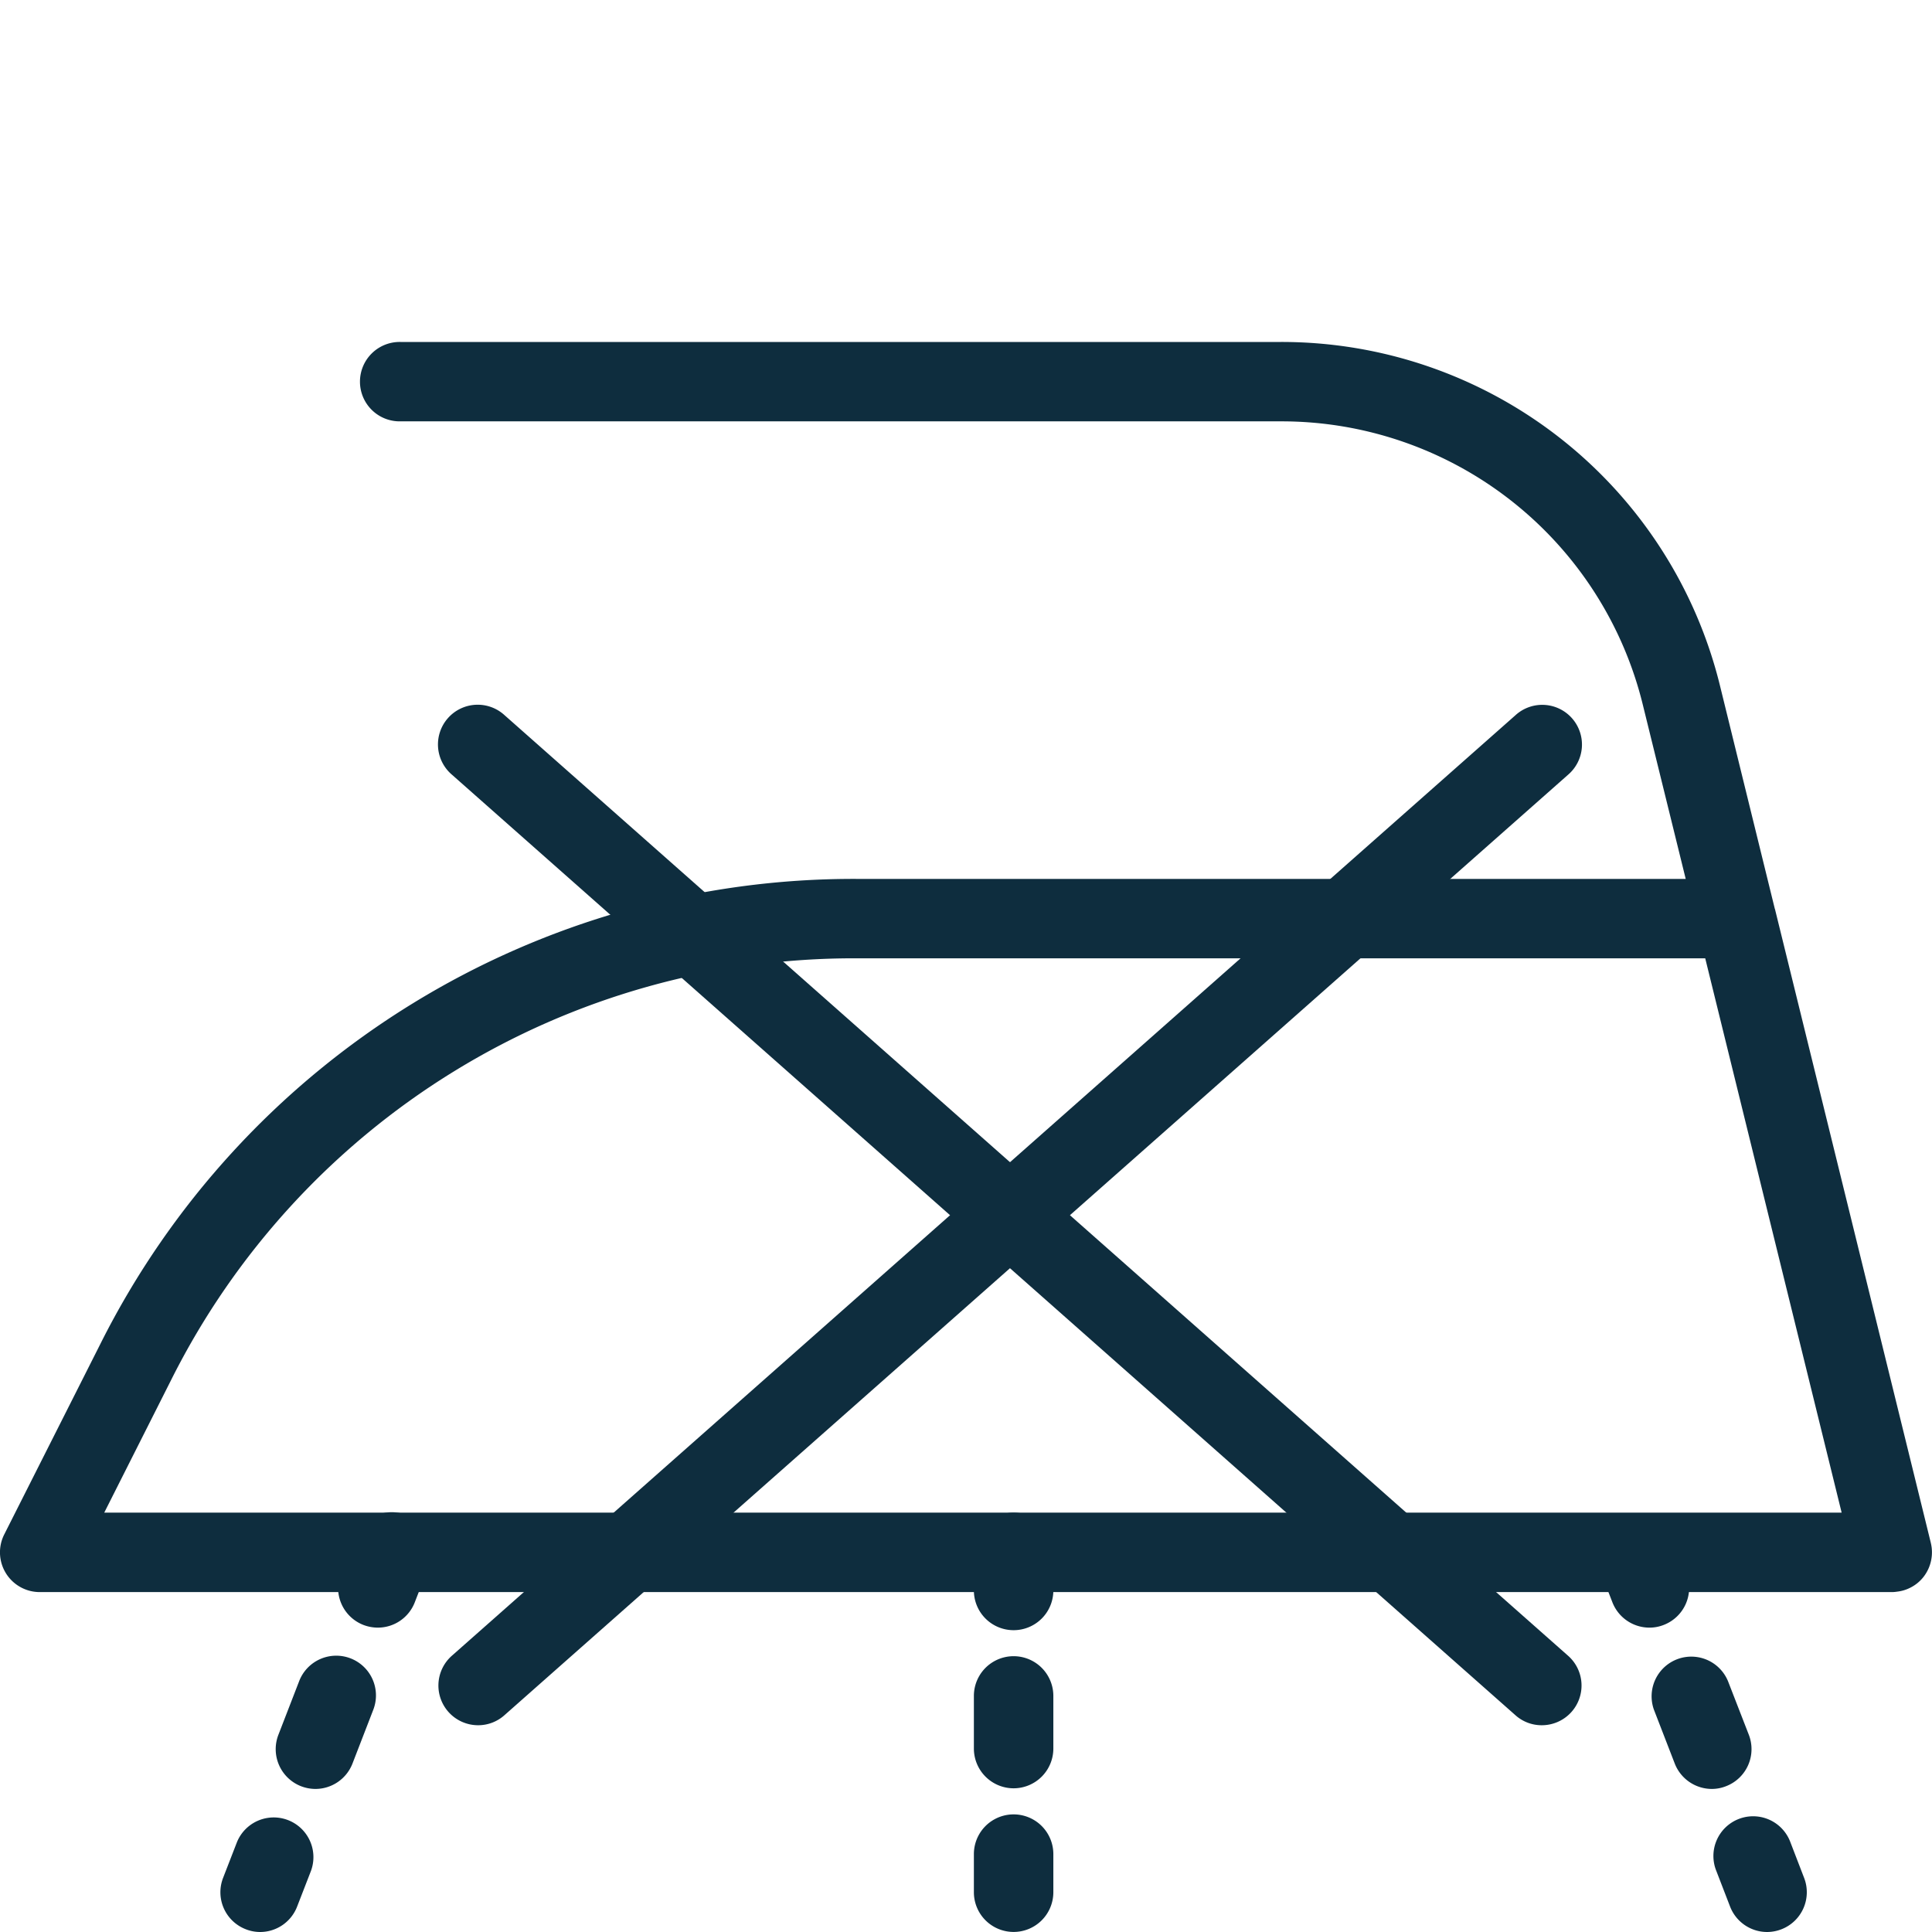
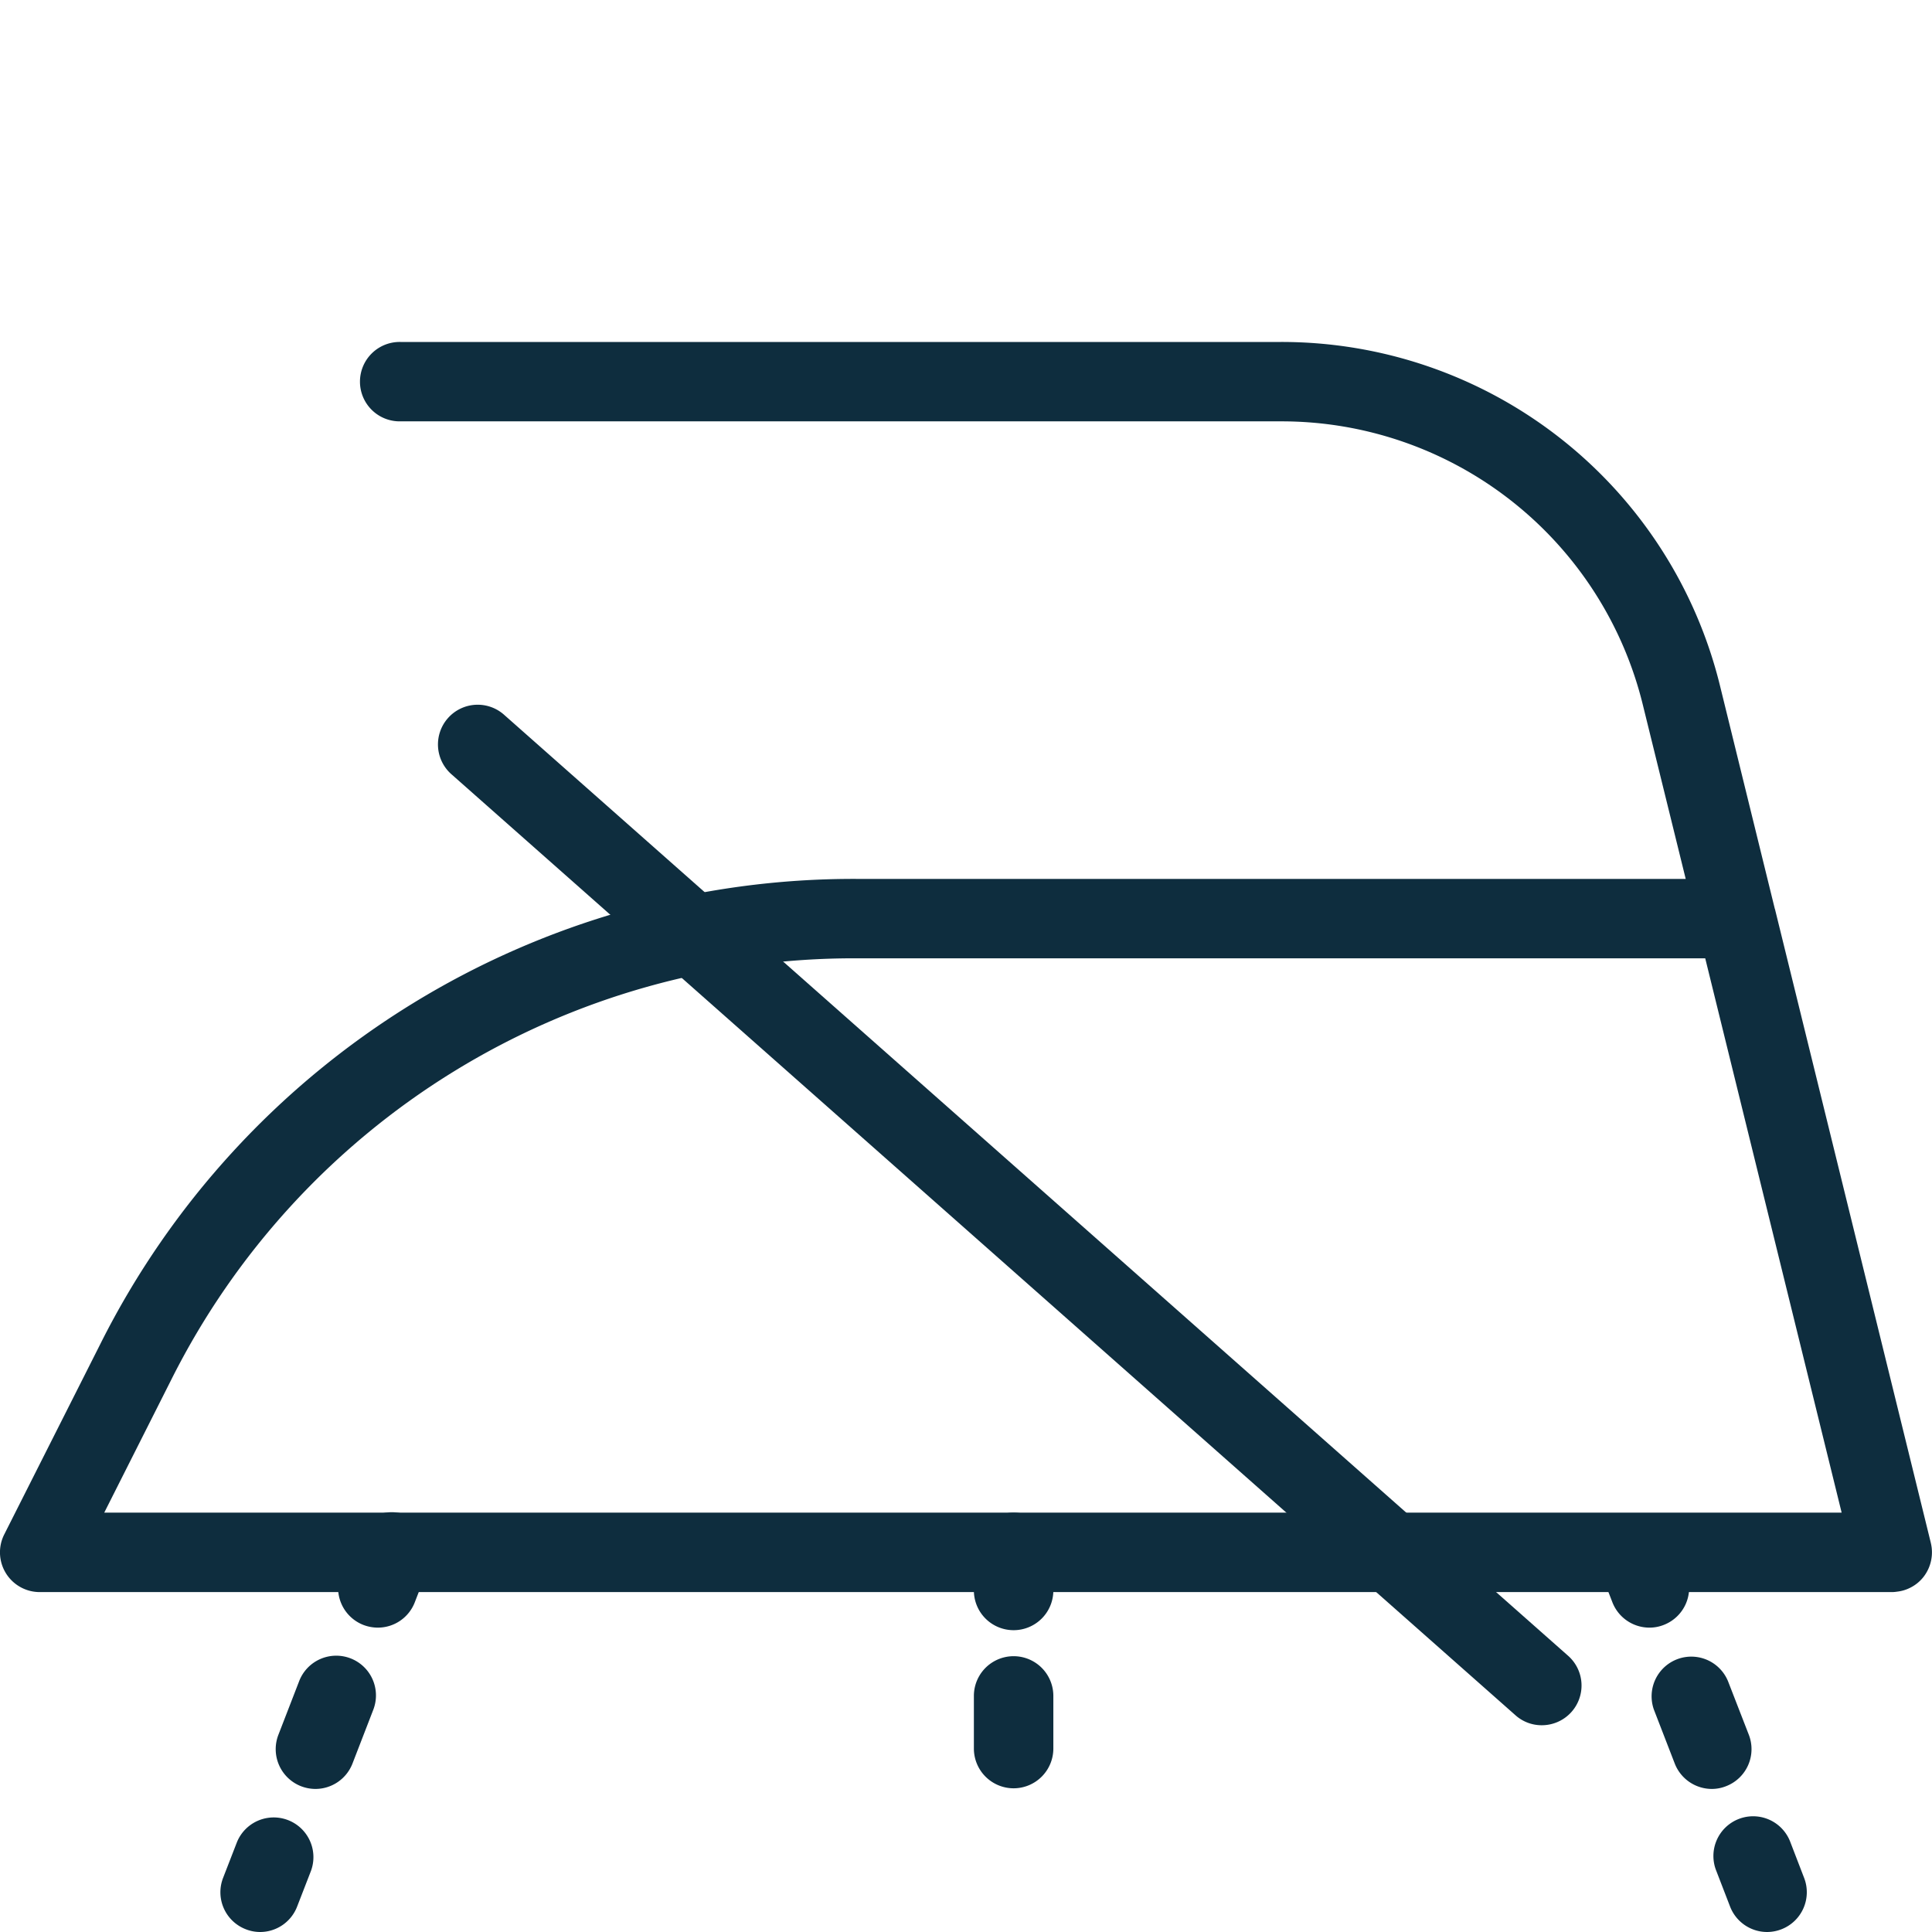
<svg xmlns="http://www.w3.org/2000/svg" viewBox="0 0 100 100" height="100" width="100">
  <defs>
    <clipPath id="clip-ICONE-ENTRETIEN_26">
      <rect height="100" width="100" />
    </clipPath>
  </defs>
  <g clip-path="url(#clip-ICONE-ENTRETIEN_26)" data-name="ICONE-ENTRETIEN – 26" id="ICONE-ENTRETIEN_26">
    <g transform="translate(0 17.701)" data-name="Groupe 768" id="Groupe_768">
      <path fill="#0e2d3e" transform="translate(-564.455 -48.803)" d="M644.253,120.4a2.029,2.029,0,0,1-1.358-.517L587.847,71.2a2.056,2.056,0,1,1,2.72-3.083L645.615,116.8a2.055,2.055,0,0,1-1.362,3.6Z" data-name="Tracé 18840" id="Tracé_18840" />
-       <path fill="#0e2d3e" transform="translate(-564.455 -48.803)" d="M589.209,120.4a2.055,2.055,0,0,1-1.362-3.6l55.047-48.677a2.056,2.056,0,1,1,2.72,3.083l-55.047,48.673A2.036,2.036,0,0,1,589.209,120.4Z" data-name="Tracé 18841" id="Tracé_18841" />
      <path fill="#0e2d3e" transform="translate(-581.268 -62.732)" d="M679.215,127.437H583.324a2.057,2.057,0,0,1-1.837-2.983l4.969-9.847a43.6,43.6,0,0,1,39.12-24.084H668.52l-2.215-8.994a19.252,19.252,0,0,0-18.736-14.689H602a2.055,2.055,0,1,1,0-4.109h45.567A23.363,23.363,0,0,1,670.3,80.546l2.832,11.525.008.015,8.056,32.757a2.472,2.472,0,0,1,.054.285,2.07,2.07,0,0,1-.425,1.528,2,2,0,0,1-.691.559,1.967,1.967,0,0,1-.675.2A1.769,1.769,0,0,1,679.215,127.437Zm-92.551-4.113h89.927l-7.061-28.691H625.576a39.513,39.513,0,0,0-35.451,21.827Z" data-name="Tracé 18842" id="Tracé_18842" />
      <g transform="translate(82.603 60.592)" data-name="Groupe 765" id="Groupe_765">
        <path fill="#0e2d3e" transform="translate(-602.677 -78.436)" d="M605.447,84.389a2.058,2.058,0,0,1-1.917-1.316l-.714-1.84a2.058,2.058,0,0,1,3.839-1.482l.71,1.84a2.054,2.054,0,0,1-1.177,2.658A2,2,0,0,1,605.447,84.389Z" data-name="Tracé 18843" id="Tracé_18843" />
        <path fill="#0e2d3e" transform="translate(-600.554 -72.95)" d="M606.553,87.252a2.063,2.063,0,0,1-1.918-1.316l-1.076-2.782a2.055,2.055,0,0,1,3.831-1.485l1.081,2.782a2.055,2.055,0,0,1-1.177,2.658A1.99,1.99,0,0,1,606.553,87.252Z" data-name="Tracé 18844" id="Tracé_18844" />
        <path fill="#0e2d3e" transform="translate(-598.161 -66.768)" d="M607.023,88.475a2.057,2.057,0,0,1-1.918-1.32l-.71-1.84a2.056,2.056,0,1,1,3.835-1.482l.71,1.844a2.056,2.056,0,0,1-1.177,2.658A2.079,2.079,0,0,1,607.023,88.475Z" data-name="Tracé 18845" id="Tracé_18845" />
      </g>
      <g transform="translate(11.406 60.59)" data-name="Groupe 766" id="Groupe_766">
        <path fill="#0e2d3e" transform="translate(-579.71 -78.436)" d="M587.86,84.391a2.1,2.1,0,0,1-.745-.139,2.056,2.056,0,0,1-1.173-2.658l.714-1.84a2.054,2.054,0,1,1,3.831,1.482l-.714,1.844A2.05,2.05,0,0,1,587.86,84.391Z" data-name="Tracé 18846" id="Tracé_18846" />
        <path fill="#0e2d3e" transform="translate(-582.103 -72.949)" d="M587.024,87.253a2.081,2.081,0,0,1-.741-.139,2.059,2.059,0,0,1-1.177-2.662l1.077-2.782a2.056,2.056,0,1,1,3.835,1.485l-1.076,2.782A2.059,2.059,0,0,1,587.024,87.253Z" data-name="Tracé 18847" id="Tracé_18847" />
        <path fill="#0e2d3e" transform="translate(-584.224 -66.766)" d="M586.283,88.475a2.024,2.024,0,0,1-.745-.143,2.053,2.053,0,0,1-1.173-2.658l.714-1.84a2.055,2.055,0,0,1,3.832,1.485l-.714,1.84A2.054,2.054,0,0,1,586.283,88.475Z" data-name="Tracé 18848" id="Tracé_18848" />
      </g>
      <g transform="translate(50.408 60.592)" data-name="Groupe 767" id="Groupe_767">
        <path fill="#0e2d3e" transform="translate(-594.333 -78.436)" d="M596.39,84.521a2.055,2.055,0,0,1-2.057-2.053V80.493a2.056,2.056,0,1,1,4.113,0v1.975A2.055,2.055,0,0,1,596.39,84.521Z" data-name="Tracé 18849" id="Tracé_18849" />
        <path fill="#0e2d3e" transform="translate(-594.333 -72.931)" d="M596.39,87.2a2.058,2.058,0,0,1-2.057-2.057V82.419a2.056,2.056,0,1,1,4.113,0v2.728A2.058,2.058,0,0,1,596.39,87.2Z" data-name="Tracé 18850" id="Tracé_18850" />
-         <path fill="#0e2d3e" transform="translate(-594.333 -66.865)" d="M596.39,88.569a2.056,2.056,0,0,1-2.057-2.056V84.541a2.056,2.056,0,1,1,4.113,0v1.972A2.056,2.056,0,0,1,596.39,88.569Z" data-name="Tracé 18851" id="Tracé_18851" />
      </g>
    </g>
  </g>
</svg>